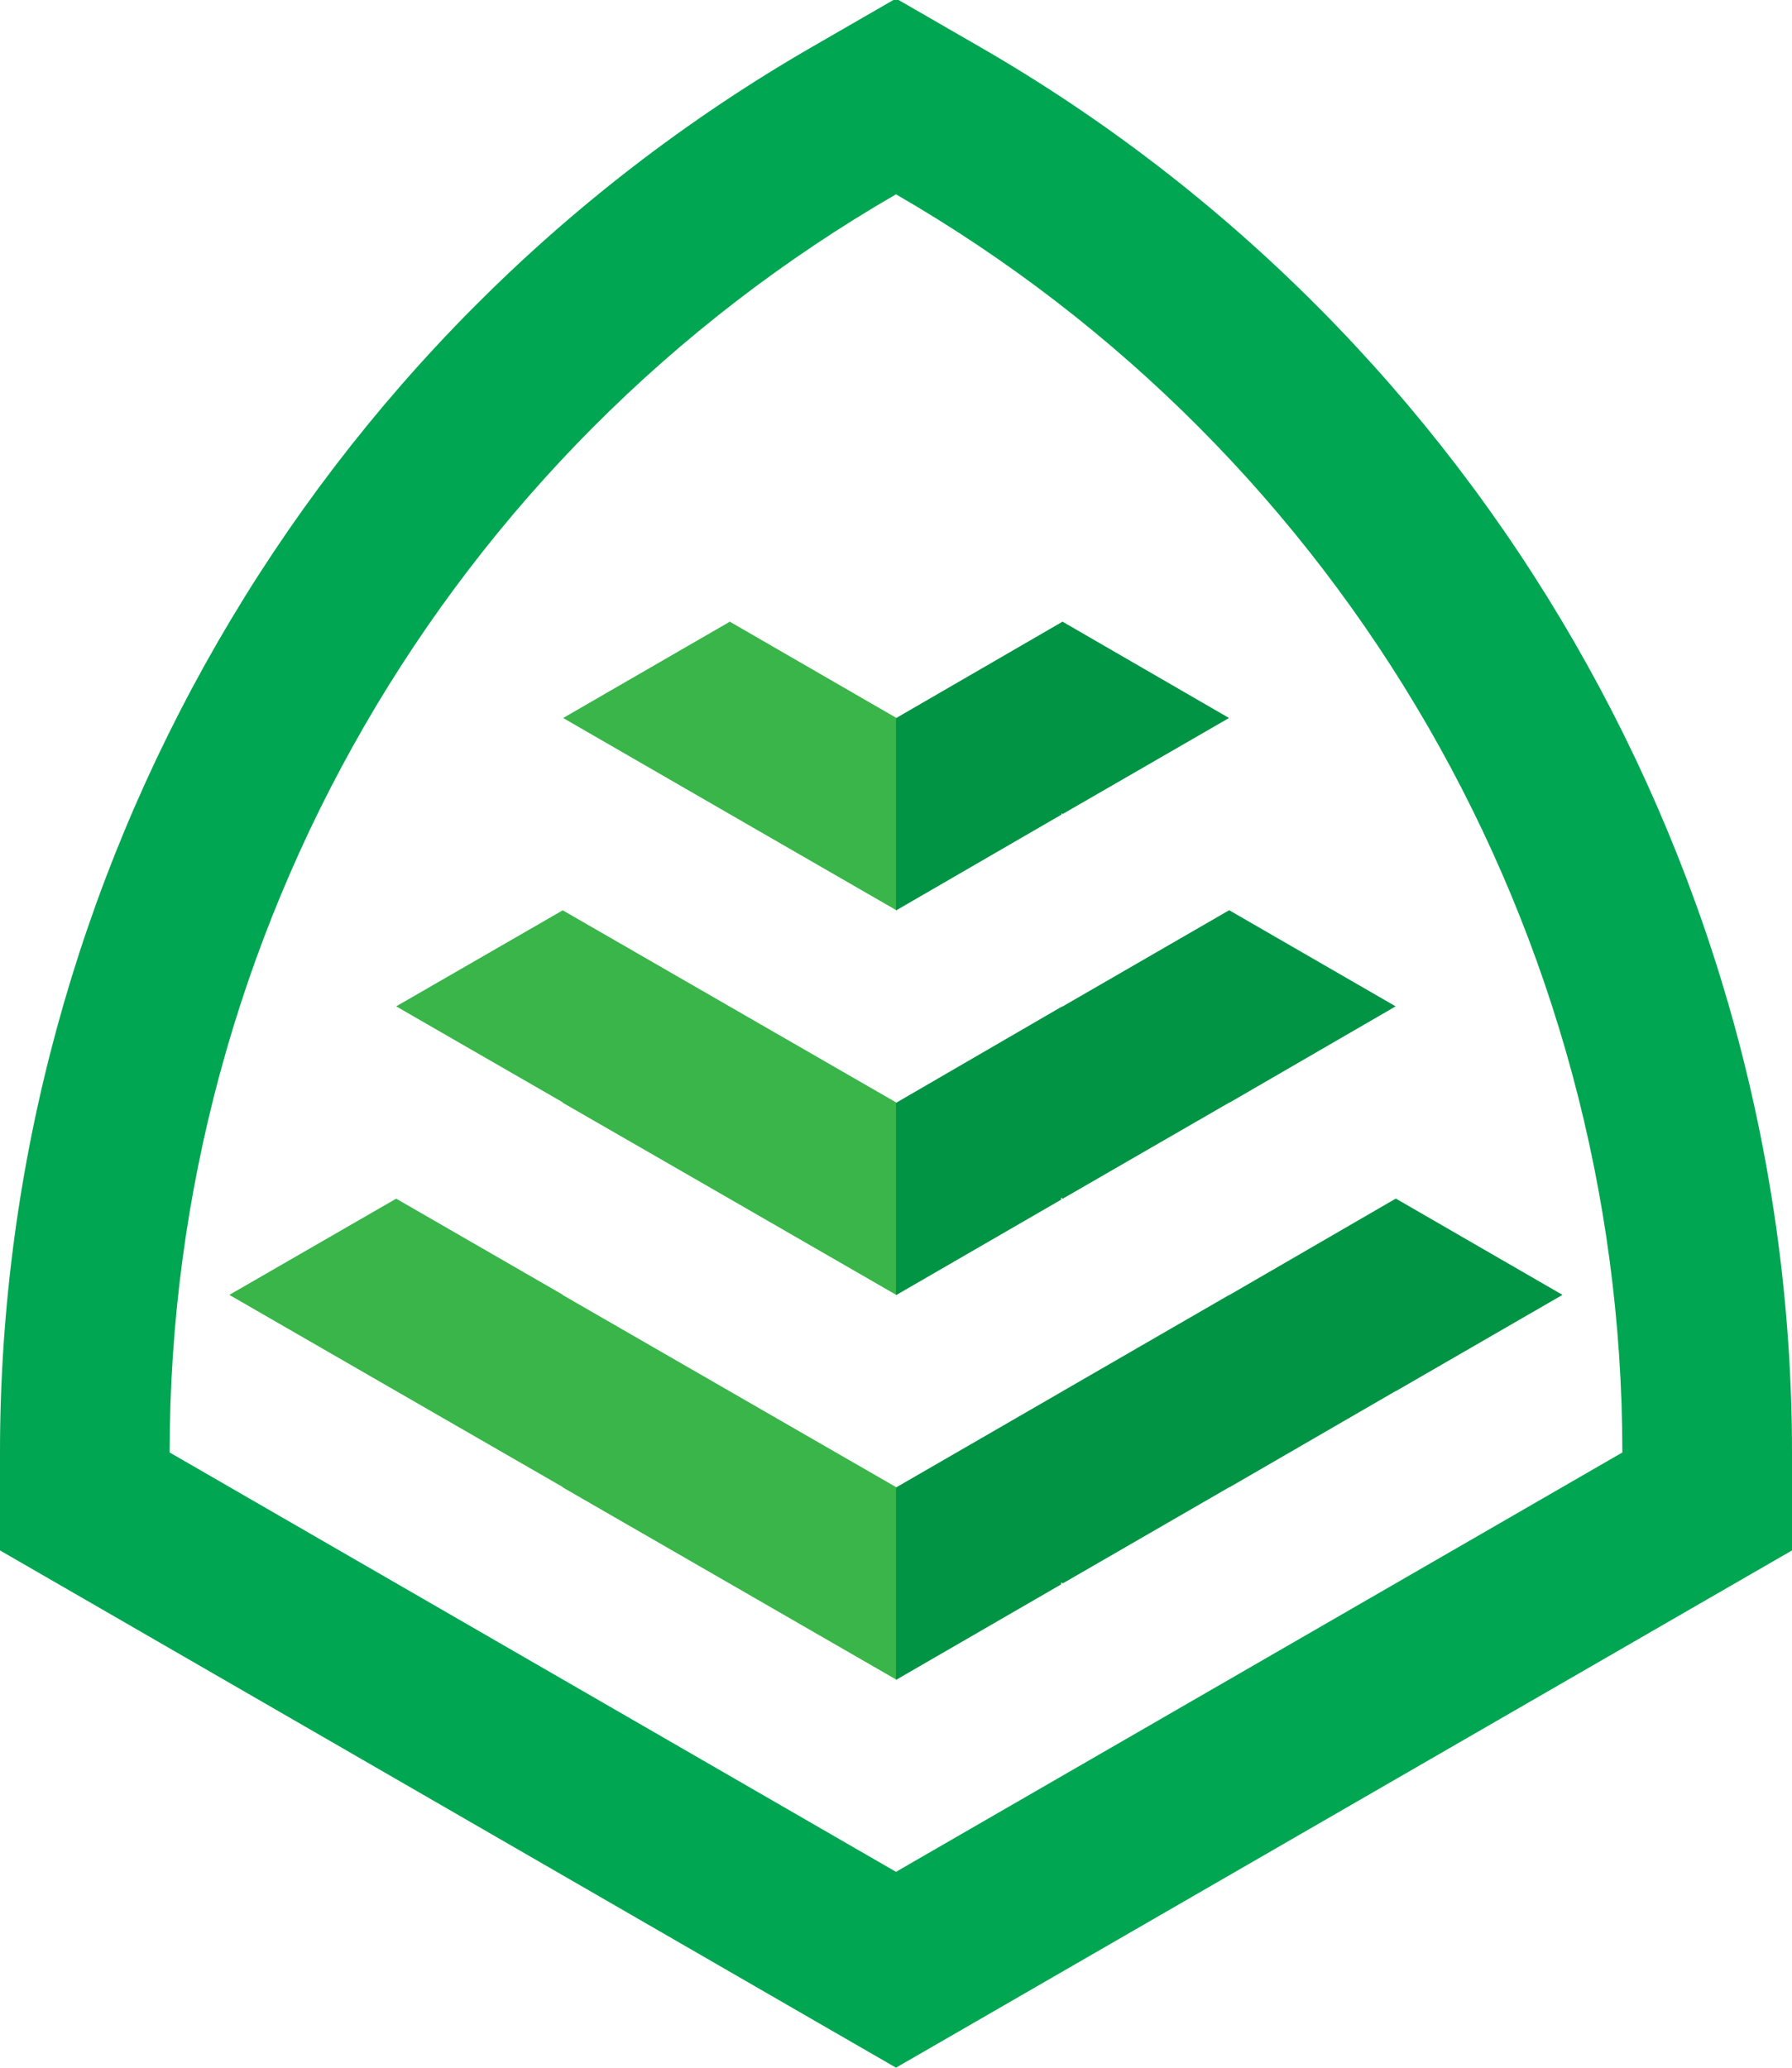
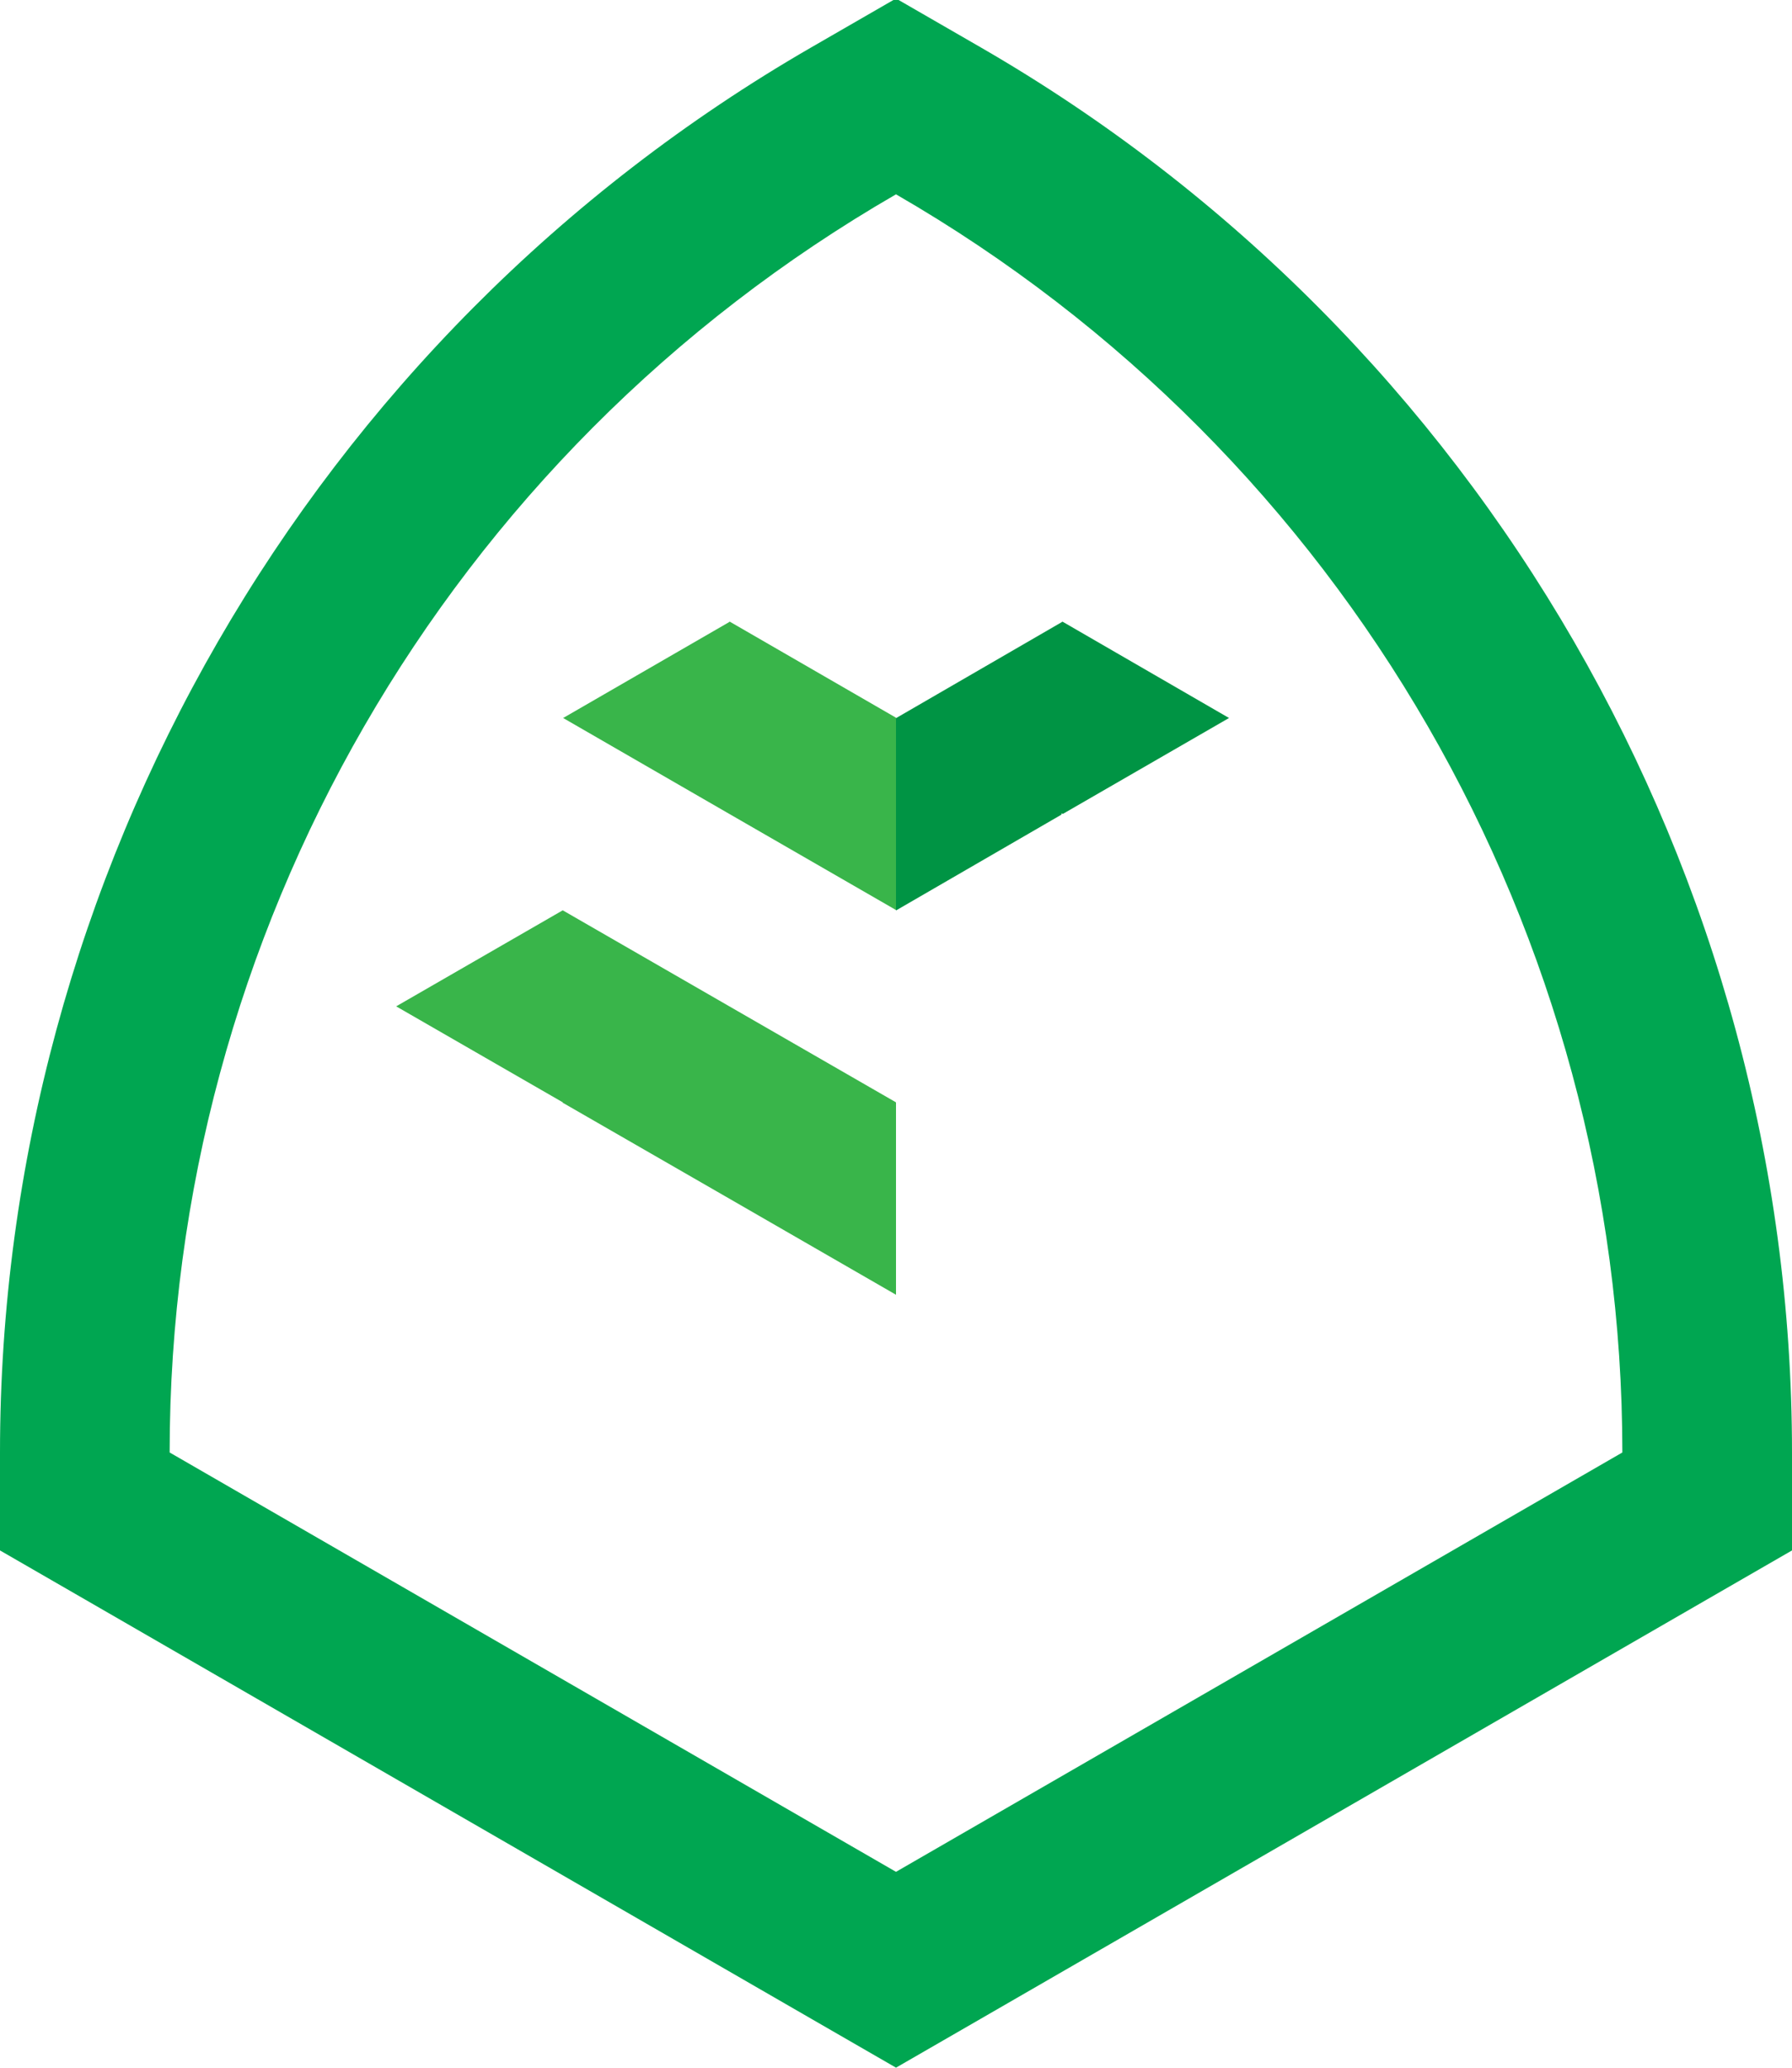
<svg xmlns="http://www.w3.org/2000/svg" version="1.1" id="Layer_1" x="0px" y="0px" viewBox="0 0 214.22 247.17" style="enable-background:new 0 0 214.22 247.17;" xml:space="preserve">
  <style type="text/css">
	.st0{fill:#00A651;}
	.st1{fill:#39B54A;}
	.st2{fill:#009444;}
</style>
-   <path class="st0" d="M107.11,23.23c53.73,31.02,86.83,88.36,86.83,150.4l0,0l-86.83,50.13l-86.83-50.13l0,0  C20.28,111.59,53.38,54.26,107.11,23.23L107.11,23.23L107.11,23.23 M107.11-0.18L96.97,5.67C37.16,40.2,0,104.56,0,173.63v11.71  l10.14,5.85l86.83,50.13l10.14,5.85l10.14-5.85l86.83-50.13l10.14-5.85v-11.71c0-69.07-37.16-133.43-96.97-167.96L107.11-0.18  L107.11-0.18z" />
-   <polygon class="st1" points="107.1,177.8 107.1,177.76 87.19,166.29 67.27,154.81 67.27,154.77 47.36,143.29 27.45,154.77   27.45,154.81 47.36,166.29 67.27,177.76 67.27,177.8 87.19,189.28 107.1,200.76 107.1,200.8 107.11,200.8 107.11,177.8 " />
-   <polygon class="st2" points="166.88,143.29 166.84,143.29 146.96,154.81 146.92,154.81 127.05,166.29 126.85,166.41 107.14,177.8   107.11,177.8 107.11,200.8 107.14,200.8 126.85,189.4 126.85,189.16 127.05,189.28 146.92,177.8 146.92,177.76 146.96,177.8   166.84,166.29 166.88,166.29 186.75,154.81 186.75,154.77 " />
+   <path class="st0" d="M107.11,23.23c53.73,31.02,86.83,88.36,86.83,150.4l0,0l-86.83,50.13l-86.83-50.13l0,0  C20.28,111.59,53.38,54.26,107.11,23.23L107.11,23.23 M107.11-0.18L96.97,5.67C37.16,40.2,0,104.56,0,173.63v11.71  l10.14,5.85l86.83,50.13l10.14,5.85l10.14-5.85l86.83-50.13l10.14-5.85v-11.71c0-69.07-37.16-133.43-96.97-167.96L107.11-0.18  L107.11-0.18z" />
  <polygon class="st2" points="126.89,97.38 126.89,97.22 127.05,97.3 146.92,85.83 127.01,74.31 126.89,74.39 107.14,85.83   107.11,85.83 107.11,108.82 107.14,108.82 " />
  <polygon class="st1" points="107.1,85.83 107.1,85.79 87.23,74.31 87.19,74.31 87.19,74.35 67.32,85.83 87.19,97.3 107.1,108.78   107.1,108.82 107.11,108.82 107.11,85.83 " />
  <polygon class="st1" points="107.1,131.82 107.1,131.77 87.19,120.3 67.27,108.82 47.36,120.3 67.27,131.77 67.27,131.82   87.19,143.29 107.1,154.77 107.1,154.81 107.11,154.81 107.11,131.82 " />
-   <polygon class="st2" points="126.85,143.41 126.85,143.17 127.05,143.29 146.92,131.82 146.92,131.77 146.96,131.82 166.84,120.3   146.96,108.82 146.92,108.82 127.05,120.3 126.85,120.38 107.14,131.82 107.11,131.82 107.11,154.81 107.14,154.81 " />
</svg>